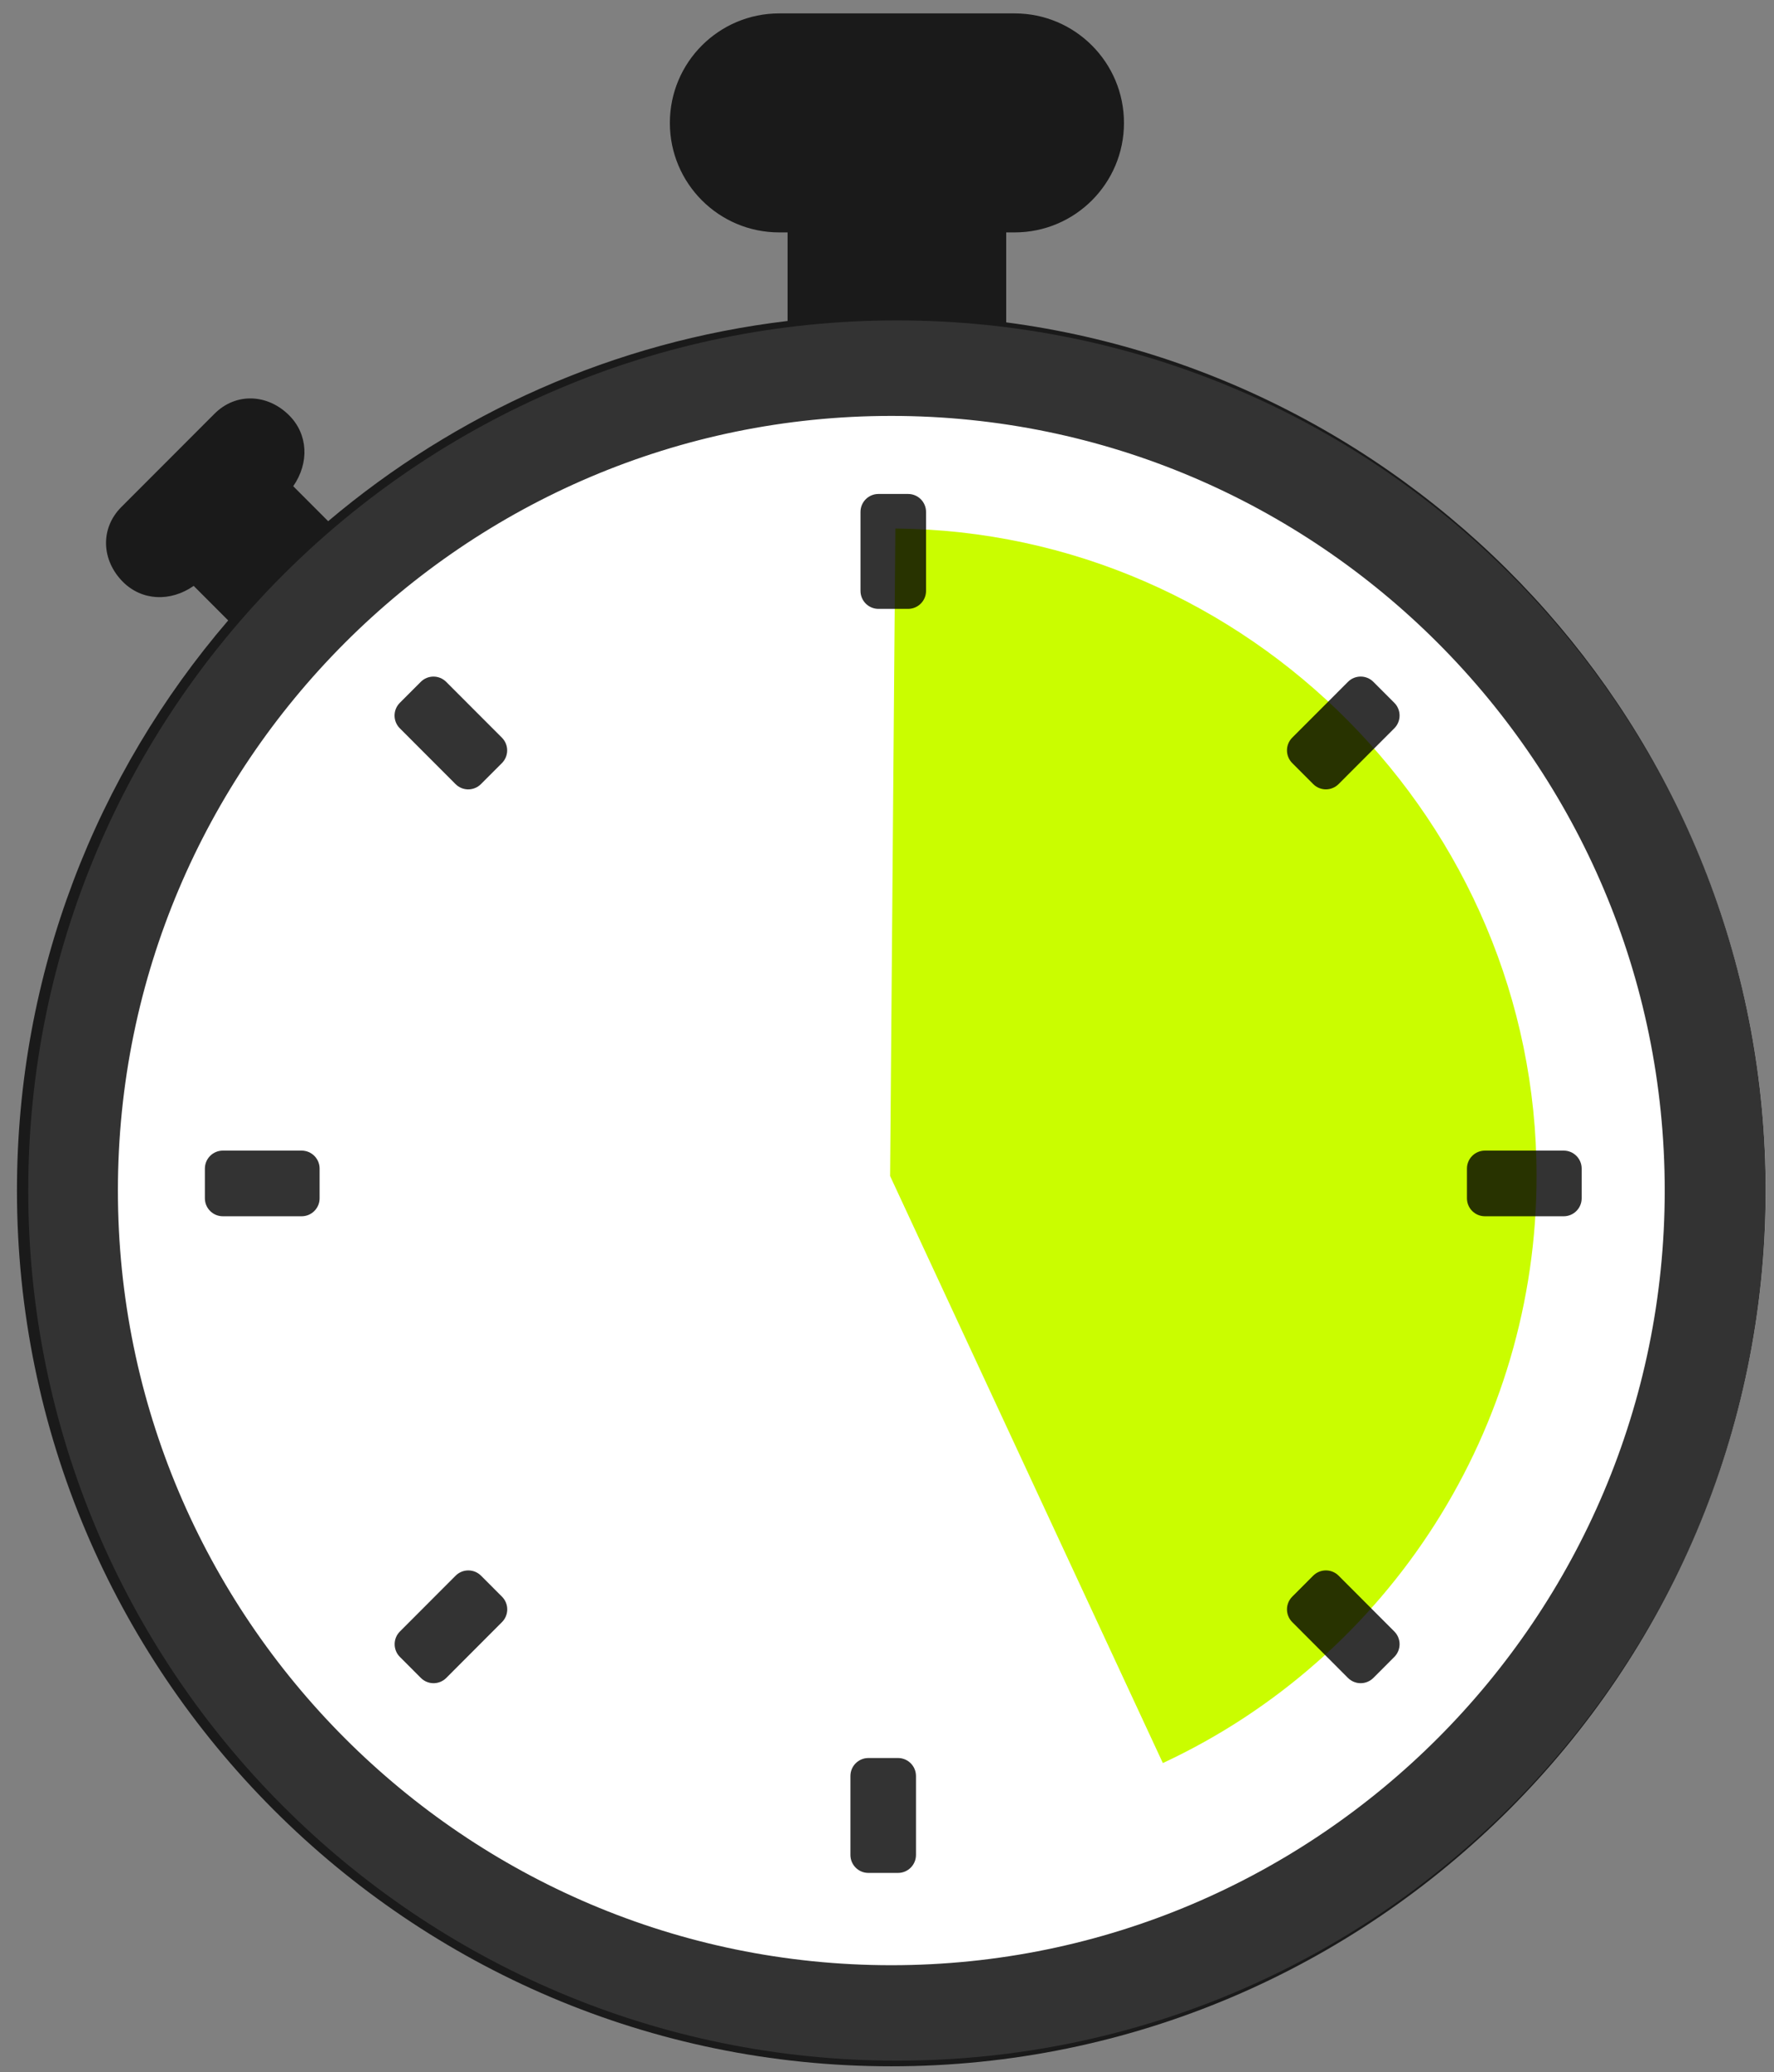
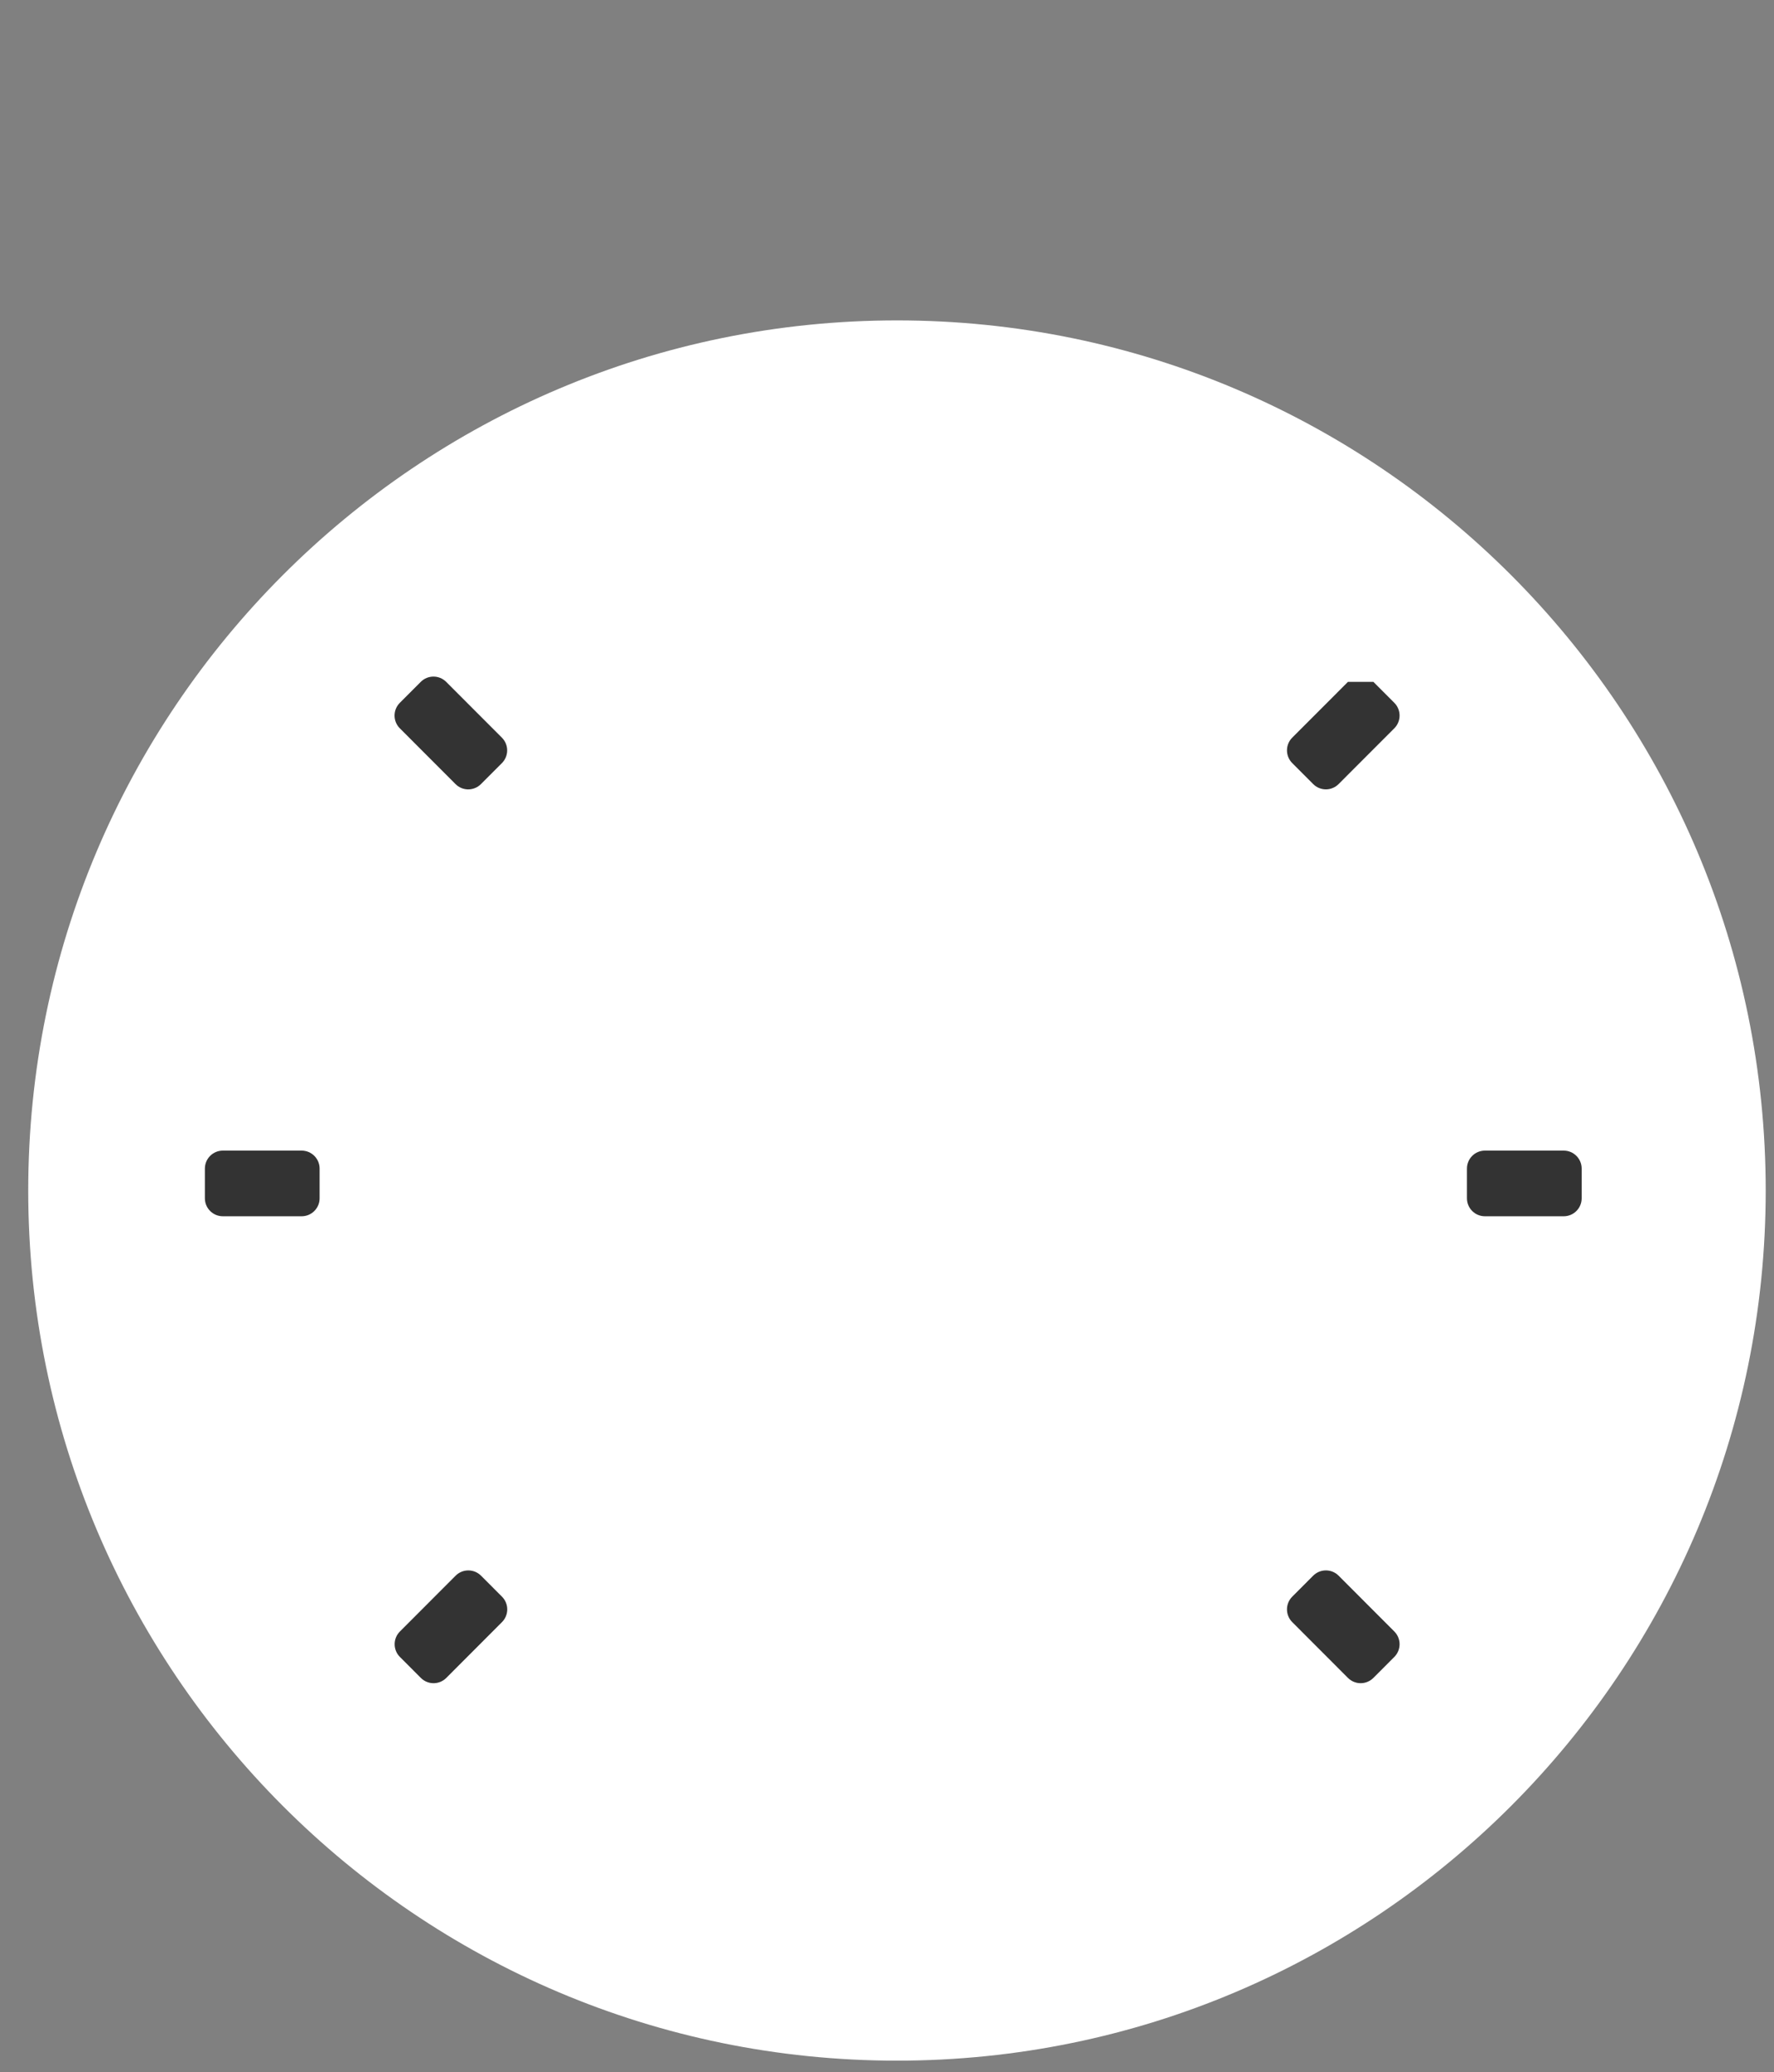
<svg xmlns="http://www.w3.org/2000/svg" width="161" height="188" viewBox="0 0 161 188" fill="none">
  <rect x="0" y="0" width="161" height="188" fill="#808080" stroke="none" />
  <g clip-path="url(#clip0_10794_4019)">
    <path d="M81.405 186.954C124.948 186.954 160.247 151.61 160.247 108.012C160.247 64.413 124.948 29.069 81.405 29.069C37.861 29.069 2.562 64.413 2.562 108.012C2.562 151.61 37.861 186.954 81.405 186.954Z" fill="white" />
-     <path opacity="0.8" d="M91.319 29.247V21.085H92.085C97.564 21.085 102.006 16.638 102.006 11.152C102.006 5.666 97.564 1.216 92.085 1.216H70.715C67.975 1.216 65.497 2.329 63.7 4.125C61.903 5.924 60.794 8.409 60.794 11.152C60.794 16.638 65.236 21.085 70.715 21.085H71.478V29.121C55.705 30.995 41.337 37.52 29.782 47.286L26.612 44.112C28.09 41.977 27.951 39.39 26.245 37.686C24.299 35.737 21.414 35.588 19.468 37.537L11.009 46.003C9.066 47.952 9.212 50.844 11.158 52.793C12.863 54.497 15.447 54.64 17.579 53.156L20.709 56.289C8.764 70.198 1.539 88.275 1.539 108.012C1.539 151.826 37.139 187.467 80.89 187.467C124.641 187.467 160.244 151.826 160.244 108.012C160.244 67.743 130.164 34.376 91.319 29.247ZM80.89 178.295C42.188 178.295 10.7 146.767 10.7 108.012C10.7 69.258 42.188 37.734 80.89 37.734C119.592 37.734 151.083 69.261 151.083 108.012C151.083 146.764 119.596 178.295 80.89 178.295Z" fill="black" />
-     <path d="M80.781 106.695L81.259 47.951C113.265 48.213 139.453 74.648 139.453 106.695C139.453 129.501 126.187 150.335 105.535 159.955L80.781 106.695Z" fill="#CAFD00" />
    <g opacity="0.8">
-       <path d="M82.413 44.815H79.725C78.824 44.815 78.094 45.545 78.094 46.447V53.607C78.094 54.509 78.824 55.24 79.725 55.24H82.413C83.314 55.24 84.044 54.509 84.044 53.607V46.447C84.044 45.545 83.314 44.815 82.413 44.815Z" fill="black" />
      <path d="M38.187 61.863L36.286 63.766C35.649 64.404 35.649 65.438 36.286 66.076L41.342 71.138C41.979 71.776 43.012 71.776 43.648 71.138L45.55 69.235C46.187 68.597 46.187 67.563 45.55 66.925L40.493 61.863C39.857 61.225 38.824 61.225 38.187 61.863Z" fill="black" />
      <path d="M27.375 104.39H20.225C19.324 104.39 18.594 105.121 18.594 106.023V108.715C18.594 109.616 19.324 110.347 20.225 110.347H27.375C28.276 110.347 29.006 109.616 29.006 108.715V106.023C29.006 105.121 28.276 104.39 27.375 104.39Z" fill="black" />
      <path d="M41.349 142.956L36.294 148.019C35.657 148.657 35.657 149.691 36.294 150.328L38.196 152.232C38.833 152.869 39.865 152.869 40.502 152.231L45.557 147.168C46.194 146.53 46.194 145.496 45.557 144.858L43.655 142.955C43.018 142.318 41.986 142.318 41.349 142.956Z" fill="black" />
-       <path d="M81.499 159.497H78.811C77.91 159.497 77.18 160.228 77.18 161.13V168.29C77.18 169.191 77.91 169.922 78.811 169.922H81.499C82.4 169.922 83.13 169.191 83.13 168.29V161.13C83.13 160.228 82.4 159.497 81.499 159.497Z" fill="black" />
      <path d="M119.179 142.954L117.278 144.858C116.641 145.496 116.641 146.53 117.278 147.167L122.334 152.23C122.971 152.868 124.004 152.868 124.641 152.23L126.542 150.326C127.179 149.689 127.179 148.655 126.542 148.017L121.486 142.954C120.849 142.317 119.816 142.317 119.179 142.954Z" fill="black" />
      <path d="M141.914 104.39H134.764C133.863 104.39 133.133 105.121 133.133 106.023V108.715C133.133 109.616 133.863 110.347 134.764 110.347H141.914C142.815 110.347 143.545 109.616 143.545 108.715V106.023C143.545 105.121 142.815 104.39 141.914 104.39Z" fill="black" />
-       <path d="M122.335 61.861L117.278 66.923C116.641 67.56 116.641 68.594 117.278 69.232L119.179 71.136C119.816 71.774 120.848 71.774 121.485 71.136L126.542 66.075C127.179 65.437 127.179 64.403 126.543 63.765L124.642 61.861C124.005 61.224 122.972 61.223 122.335 61.861Z" fill="black" />
+       <path d="M122.335 61.861L117.278 66.923C116.641 67.56 116.641 68.594 117.278 69.232L119.179 71.136C119.816 71.774 120.848 71.774 121.485 71.136L126.542 66.075C127.179 65.437 127.179 64.403 126.543 63.765L124.642 61.861Z" fill="black" />
    </g>
  </g>
  <defs>
    <clipPath id="clip0_10794_4019">
      <rect width="160.248" height="188" fill="white" />
    </clipPath>
  </defs>
</svg>